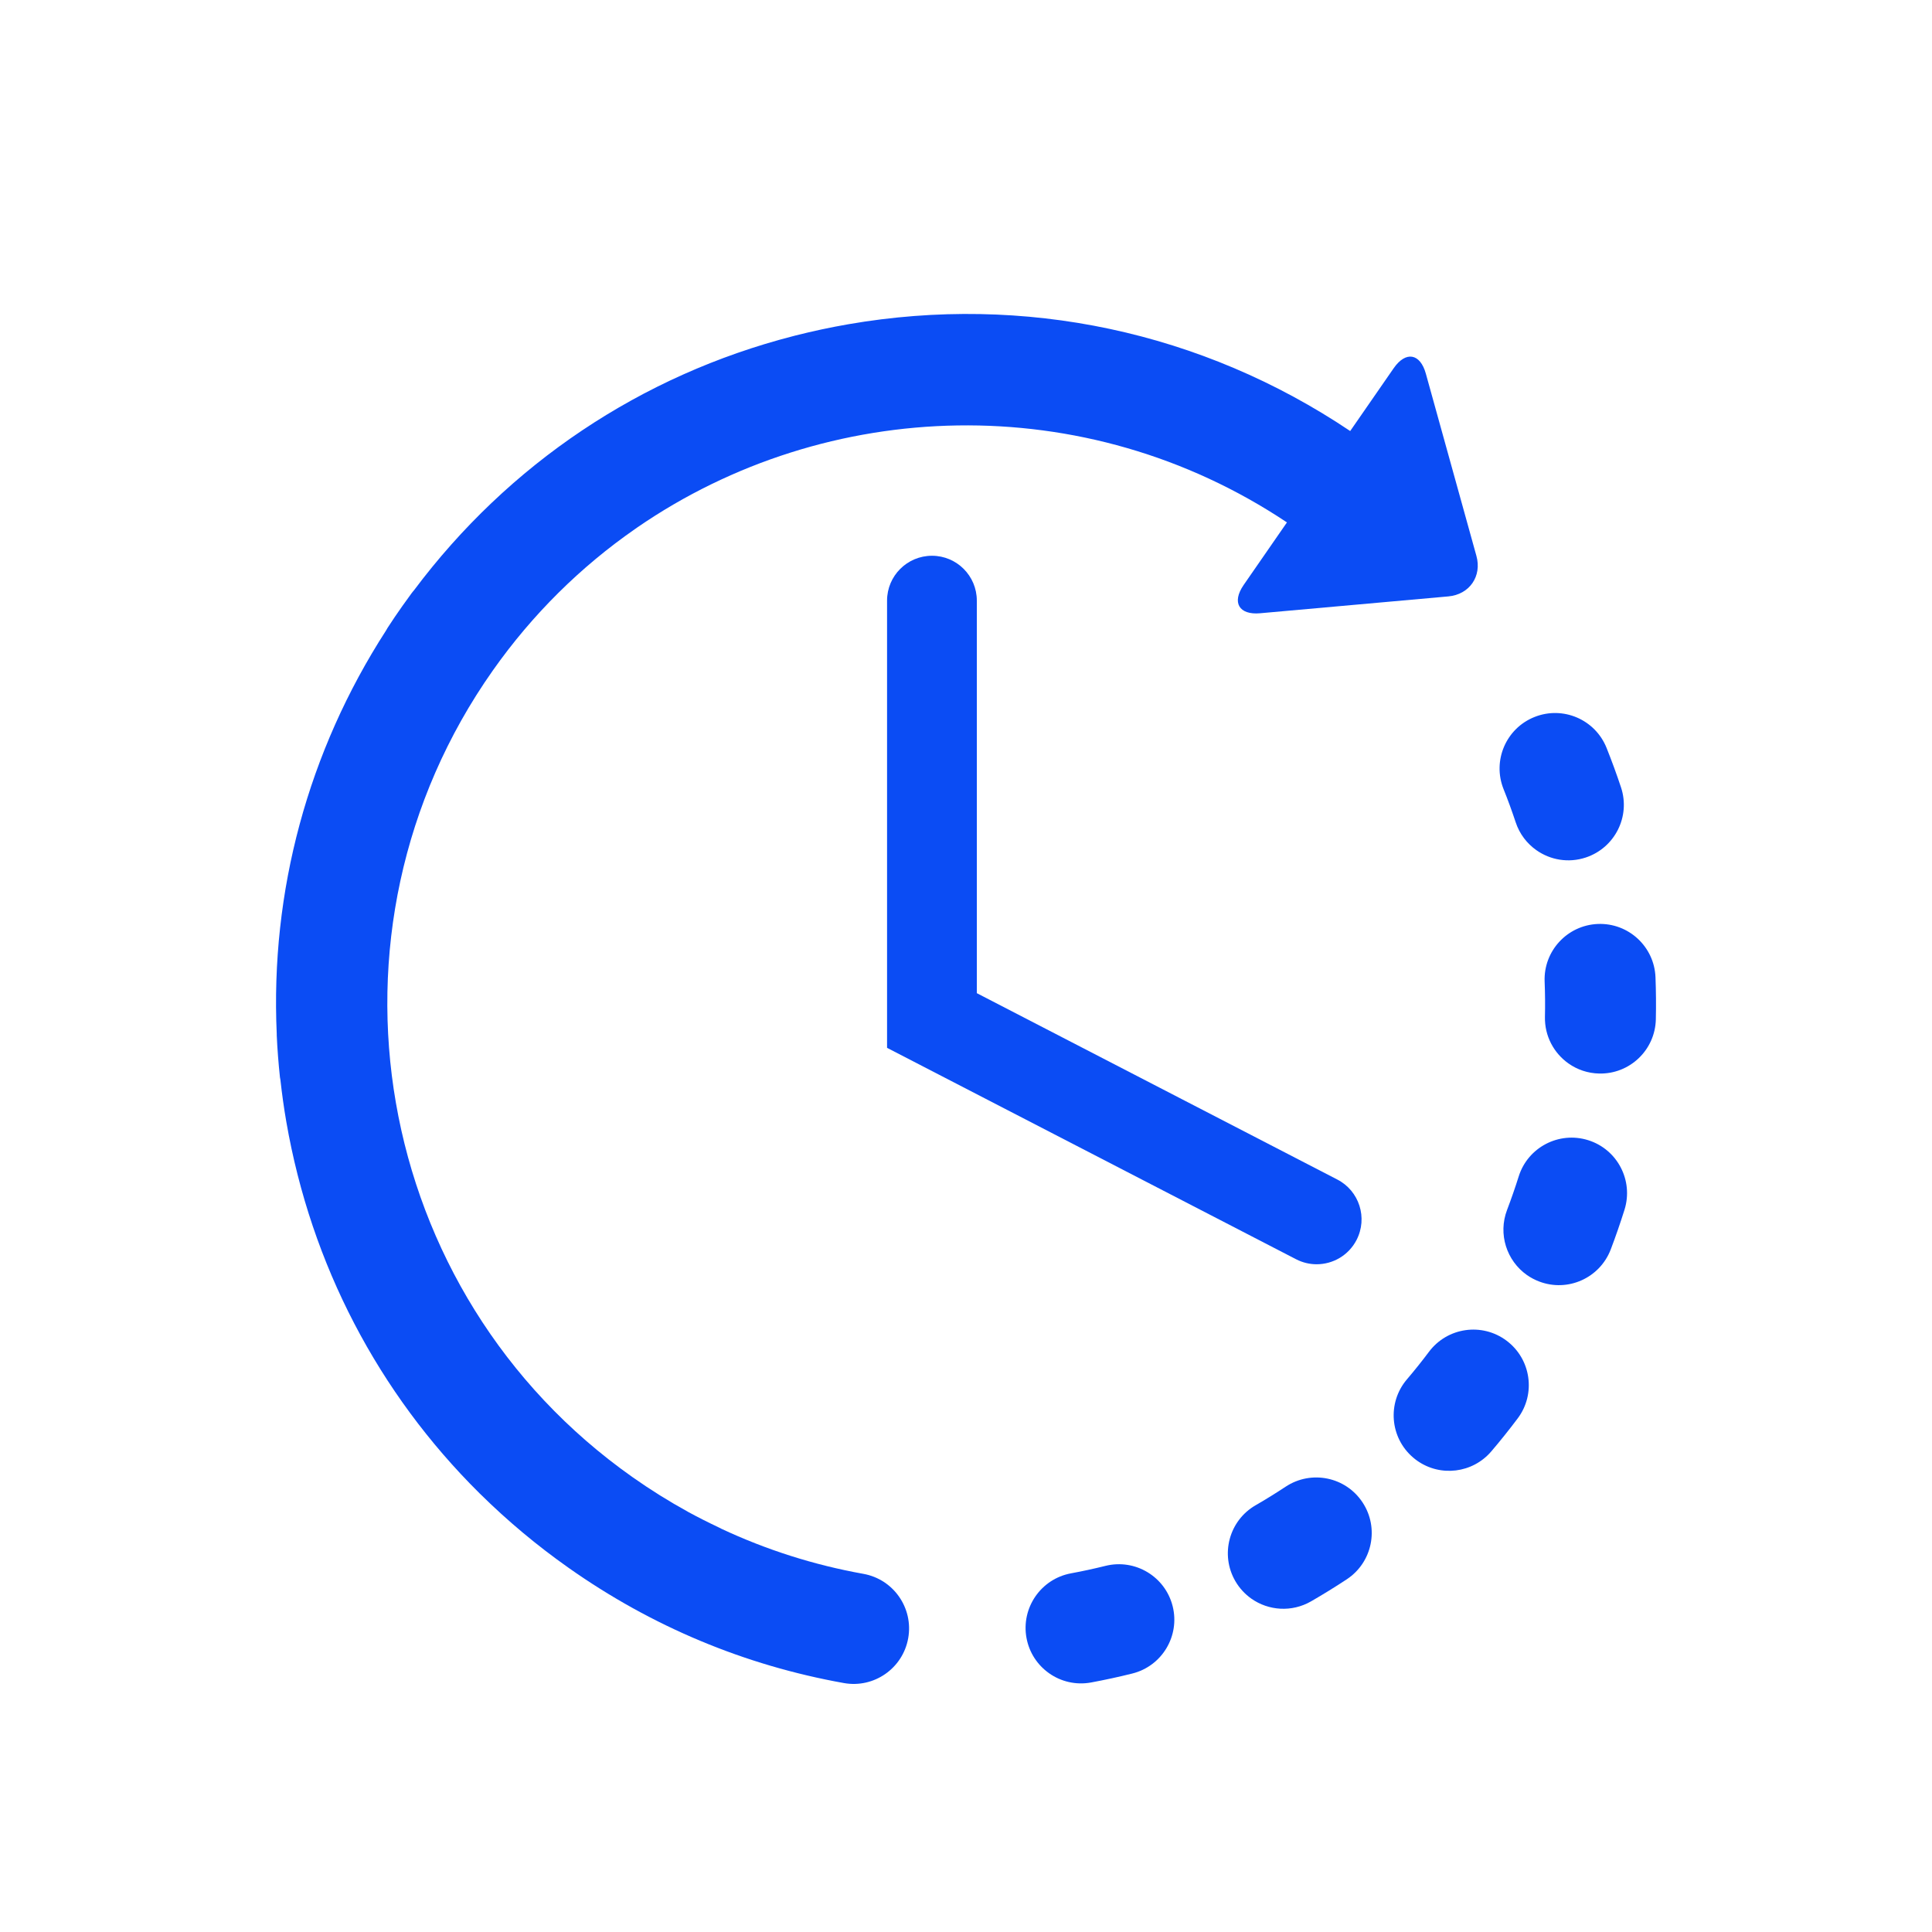
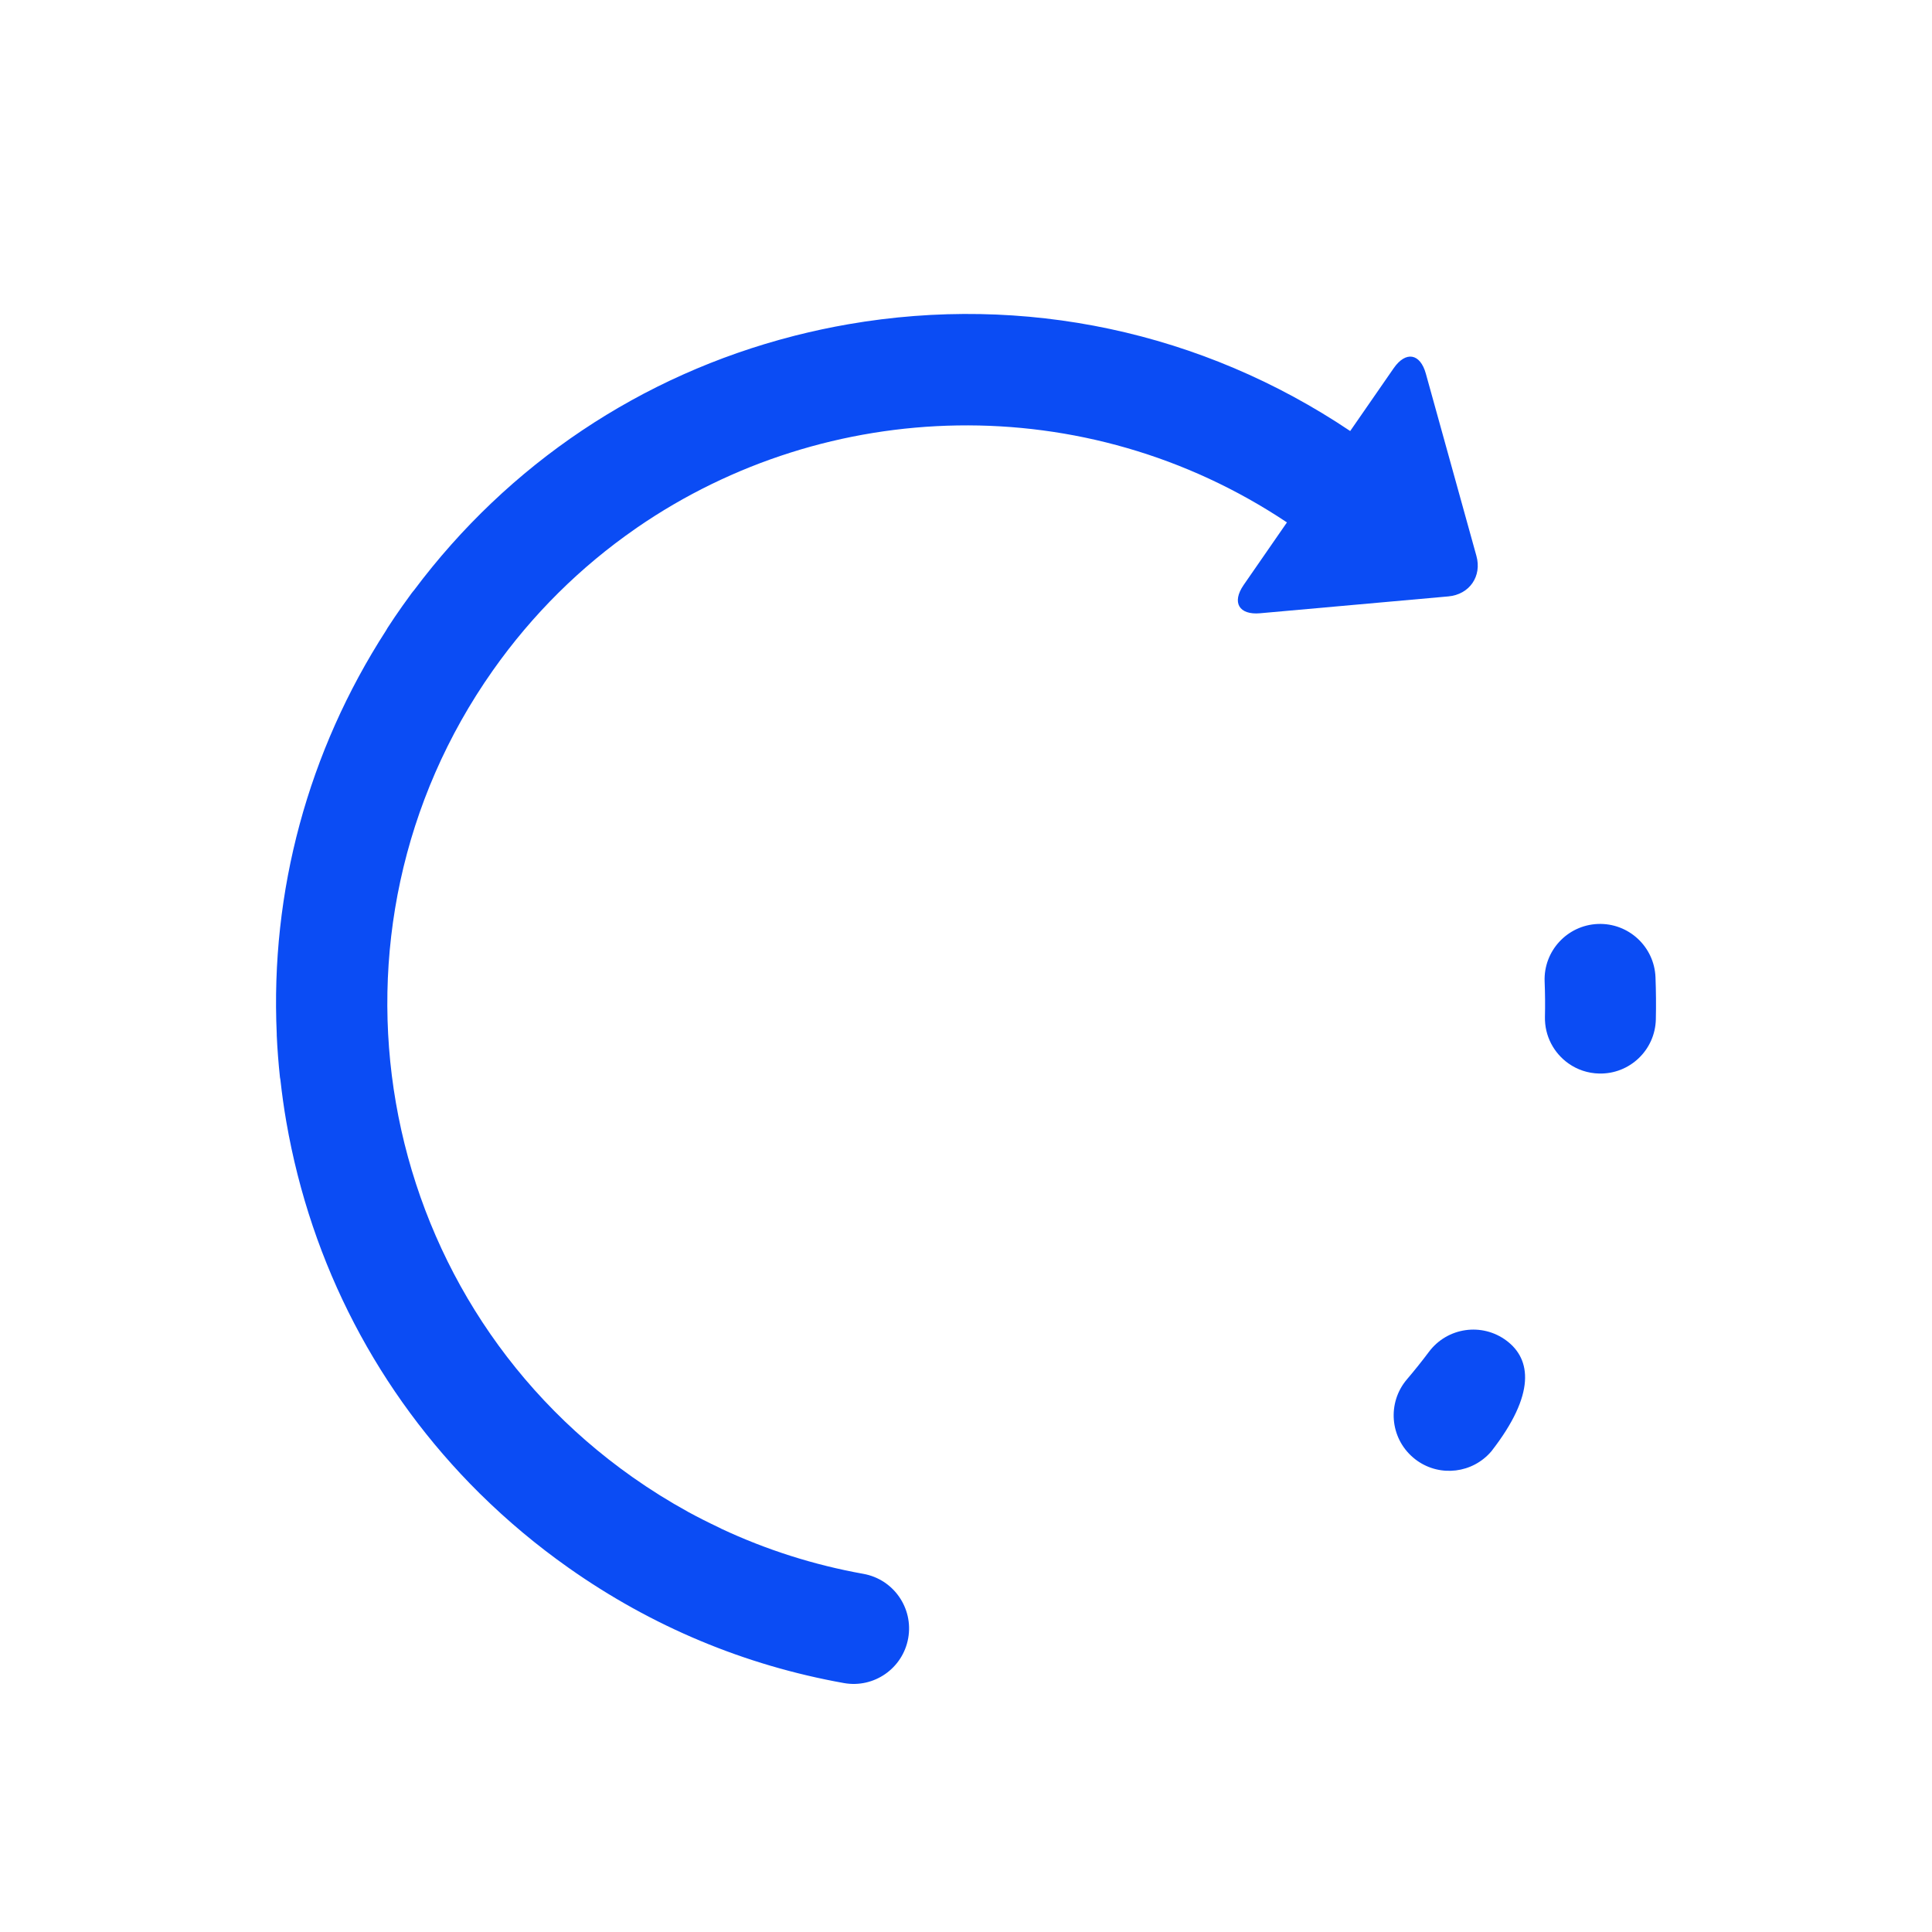
<svg xmlns="http://www.w3.org/2000/svg" width="50" height="50" viewBox="0 0 50 50" fill="none">
-   <path d="M28.608 40.525C28.314 40.598 28.014 40.663 27.716 40.718C26.937 40.863 26.422 41.612 26.566 42.392C26.637 42.776 26.855 43.095 27.151 43.304C27.455 43.519 27.843 43.615 28.239 43.542C28.594 43.476 28.951 43.399 29.302 43.311C30.072 43.12 30.54 42.34 30.349 41.571C30.157 40.801 29.378 40.333 28.608 40.525Z" fill="#0B4CF4" />
-   <path d="M39.226 21.281C39.326 21.584 39.518 21.831 39.761 22.002C40.12 22.256 40.591 22.341 41.04 22.192C41.793 21.942 42.201 21.13 41.952 20.378C41.838 20.035 41.712 19.691 41.578 19.356C41.284 18.62 40.449 18.261 39.712 18.556C38.976 18.85 38.617 19.685 38.912 20.422C39.025 20.703 39.13 20.992 39.226 21.281Z" fill="#0B4CF4" />
-   <path d="M33.273 38.475C33.02 38.642 32.759 38.804 32.495 38.956C31.808 39.352 31.573 40.23 31.969 40.917C32.077 41.104 32.22 41.256 32.385 41.373C32.828 41.685 33.429 41.731 33.93 41.443C34.243 41.262 34.555 41.07 34.856 40.871C35.517 40.434 35.7 39.543 35.262 38.881C34.825 38.219 33.935 38.038 33.273 38.475Z" fill="#0B4CF4" />
  <path d="M42.844 25.291C42.813 24.498 42.145 23.881 41.353 23.912C40.561 23.944 39.944 24.611 39.975 25.403C39.987 25.706 39.99 26.014 39.983 26.316C39.972 26.813 40.215 27.256 40.592 27.522C40.817 27.681 41.09 27.777 41.387 27.783C42.179 27.801 42.836 27.172 42.853 26.38C42.861 26.018 42.858 25.652 42.844 25.291Z" fill="#0B4CF4" />
-   <path d="M38.991 34.698C38.356 34.221 37.457 34.35 36.981 34.985C36.799 35.228 36.607 35.468 36.41 35.699C35.897 36.302 35.969 37.209 36.573 37.722C36.607 37.752 36.642 37.778 36.678 37.804C37.278 38.227 38.111 38.129 38.596 37.56C38.831 37.285 39.06 36.998 39.278 36.708C39.754 36.074 39.625 35.174 38.991 34.698Z" fill="#0B4CF4" />
-   <path d="M41.102 29.508C40.345 29.271 39.539 29.692 39.303 30.449C39.212 30.738 39.111 31.028 39.003 31.312C38.764 31.939 38.993 32.628 39.516 32.997C39.612 33.064 39.718 33.121 39.833 33.165C40.574 33.448 41.403 33.076 41.686 32.335C41.815 31.997 41.934 31.651 42.042 31.308C42.279 30.551 41.858 29.745 41.102 29.508Z" fill="#0B4CF4" />
+   <path d="M38.991 34.698C38.356 34.221 37.457 34.35 36.981 34.985C36.799 35.228 36.607 35.468 36.41 35.699C35.897 36.302 35.969 37.209 36.573 37.722C36.607 37.752 36.642 37.778 36.678 37.804C37.278 38.227 38.111 38.129 38.596 37.56C39.754 36.074 39.625 35.174 38.991 34.698Z" fill="#0B4CF4" />
  <path d="M22.344 40.731C21.061 40.501 19.829 40.108 18.662 39.561C18.648 39.554 18.636 39.545 18.621 39.539C18.346 39.409 18.071 39.271 17.805 39.126C17.804 39.125 17.802 39.124 17.801 39.123C17.312 38.854 16.836 38.557 16.372 38.23C9.619 33.473 7.995 24.108 12.753 17.354C13.787 15.886 15.039 14.661 16.435 13.691C16.452 13.679 16.469 13.667 16.486 13.655C21.405 10.266 28.084 10.037 33.306 13.52L32.185 15.14C31.873 15.592 32.065 15.92 32.611 15.871L37.483 15.435C38.03 15.386 38.357 14.913 38.209 14.385L36.901 9.671C36.755 9.142 36.38 9.079 36.068 9.53L34.943 11.155C31.11 8.582 26.513 7.601 21.951 8.392C21.491 8.472 21.038 8.569 20.591 8.682C20.587 8.683 20.585 8.683 20.582 8.684C20.565 8.688 20.547 8.694 20.53 8.698C16.596 9.709 13.163 12.004 10.713 15.278C10.693 15.302 10.671 15.326 10.652 15.353C10.571 15.462 10.49 15.575 10.411 15.687C10.281 15.871 10.153 16.059 10.031 16.248C10.016 16.271 10.005 16.294 9.991 16.317C7.97 19.449 6.995 23.07 7.162 26.757C7.162 26.769 7.162 26.782 7.162 26.794C7.178 27.154 7.207 27.519 7.245 27.879C7.248 27.902 7.253 27.924 7.257 27.947C7.297 28.308 7.347 28.671 7.41 29.033C8.051 32.729 9.794 36.054 12.406 38.642C12.412 38.648 12.419 38.654 12.425 38.661C12.427 38.663 12.429 38.664 12.431 38.666C13.133 39.359 13.897 39.999 14.719 40.578C16.87 42.094 19.265 43.096 21.838 43.557C22.618 43.698 23.364 43.178 23.504 42.398C23.644 41.617 23.125 40.871 22.344 40.731Z" fill="#0B4CF4" />
-   <path d="M24.12 14.383C23.478 14.383 22.957 14.903 22.957 15.544V27.118L33.542 32.589C33.712 32.677 33.895 32.719 34.074 32.719C34.495 32.719 34.901 32.49 35.107 32.091C35.402 31.52 35.179 30.82 34.609 30.526L25.28 25.703V15.544C25.28 14.903 24.761 14.383 24.12 14.383Z" fill="#0B4CF4" />
</svg>